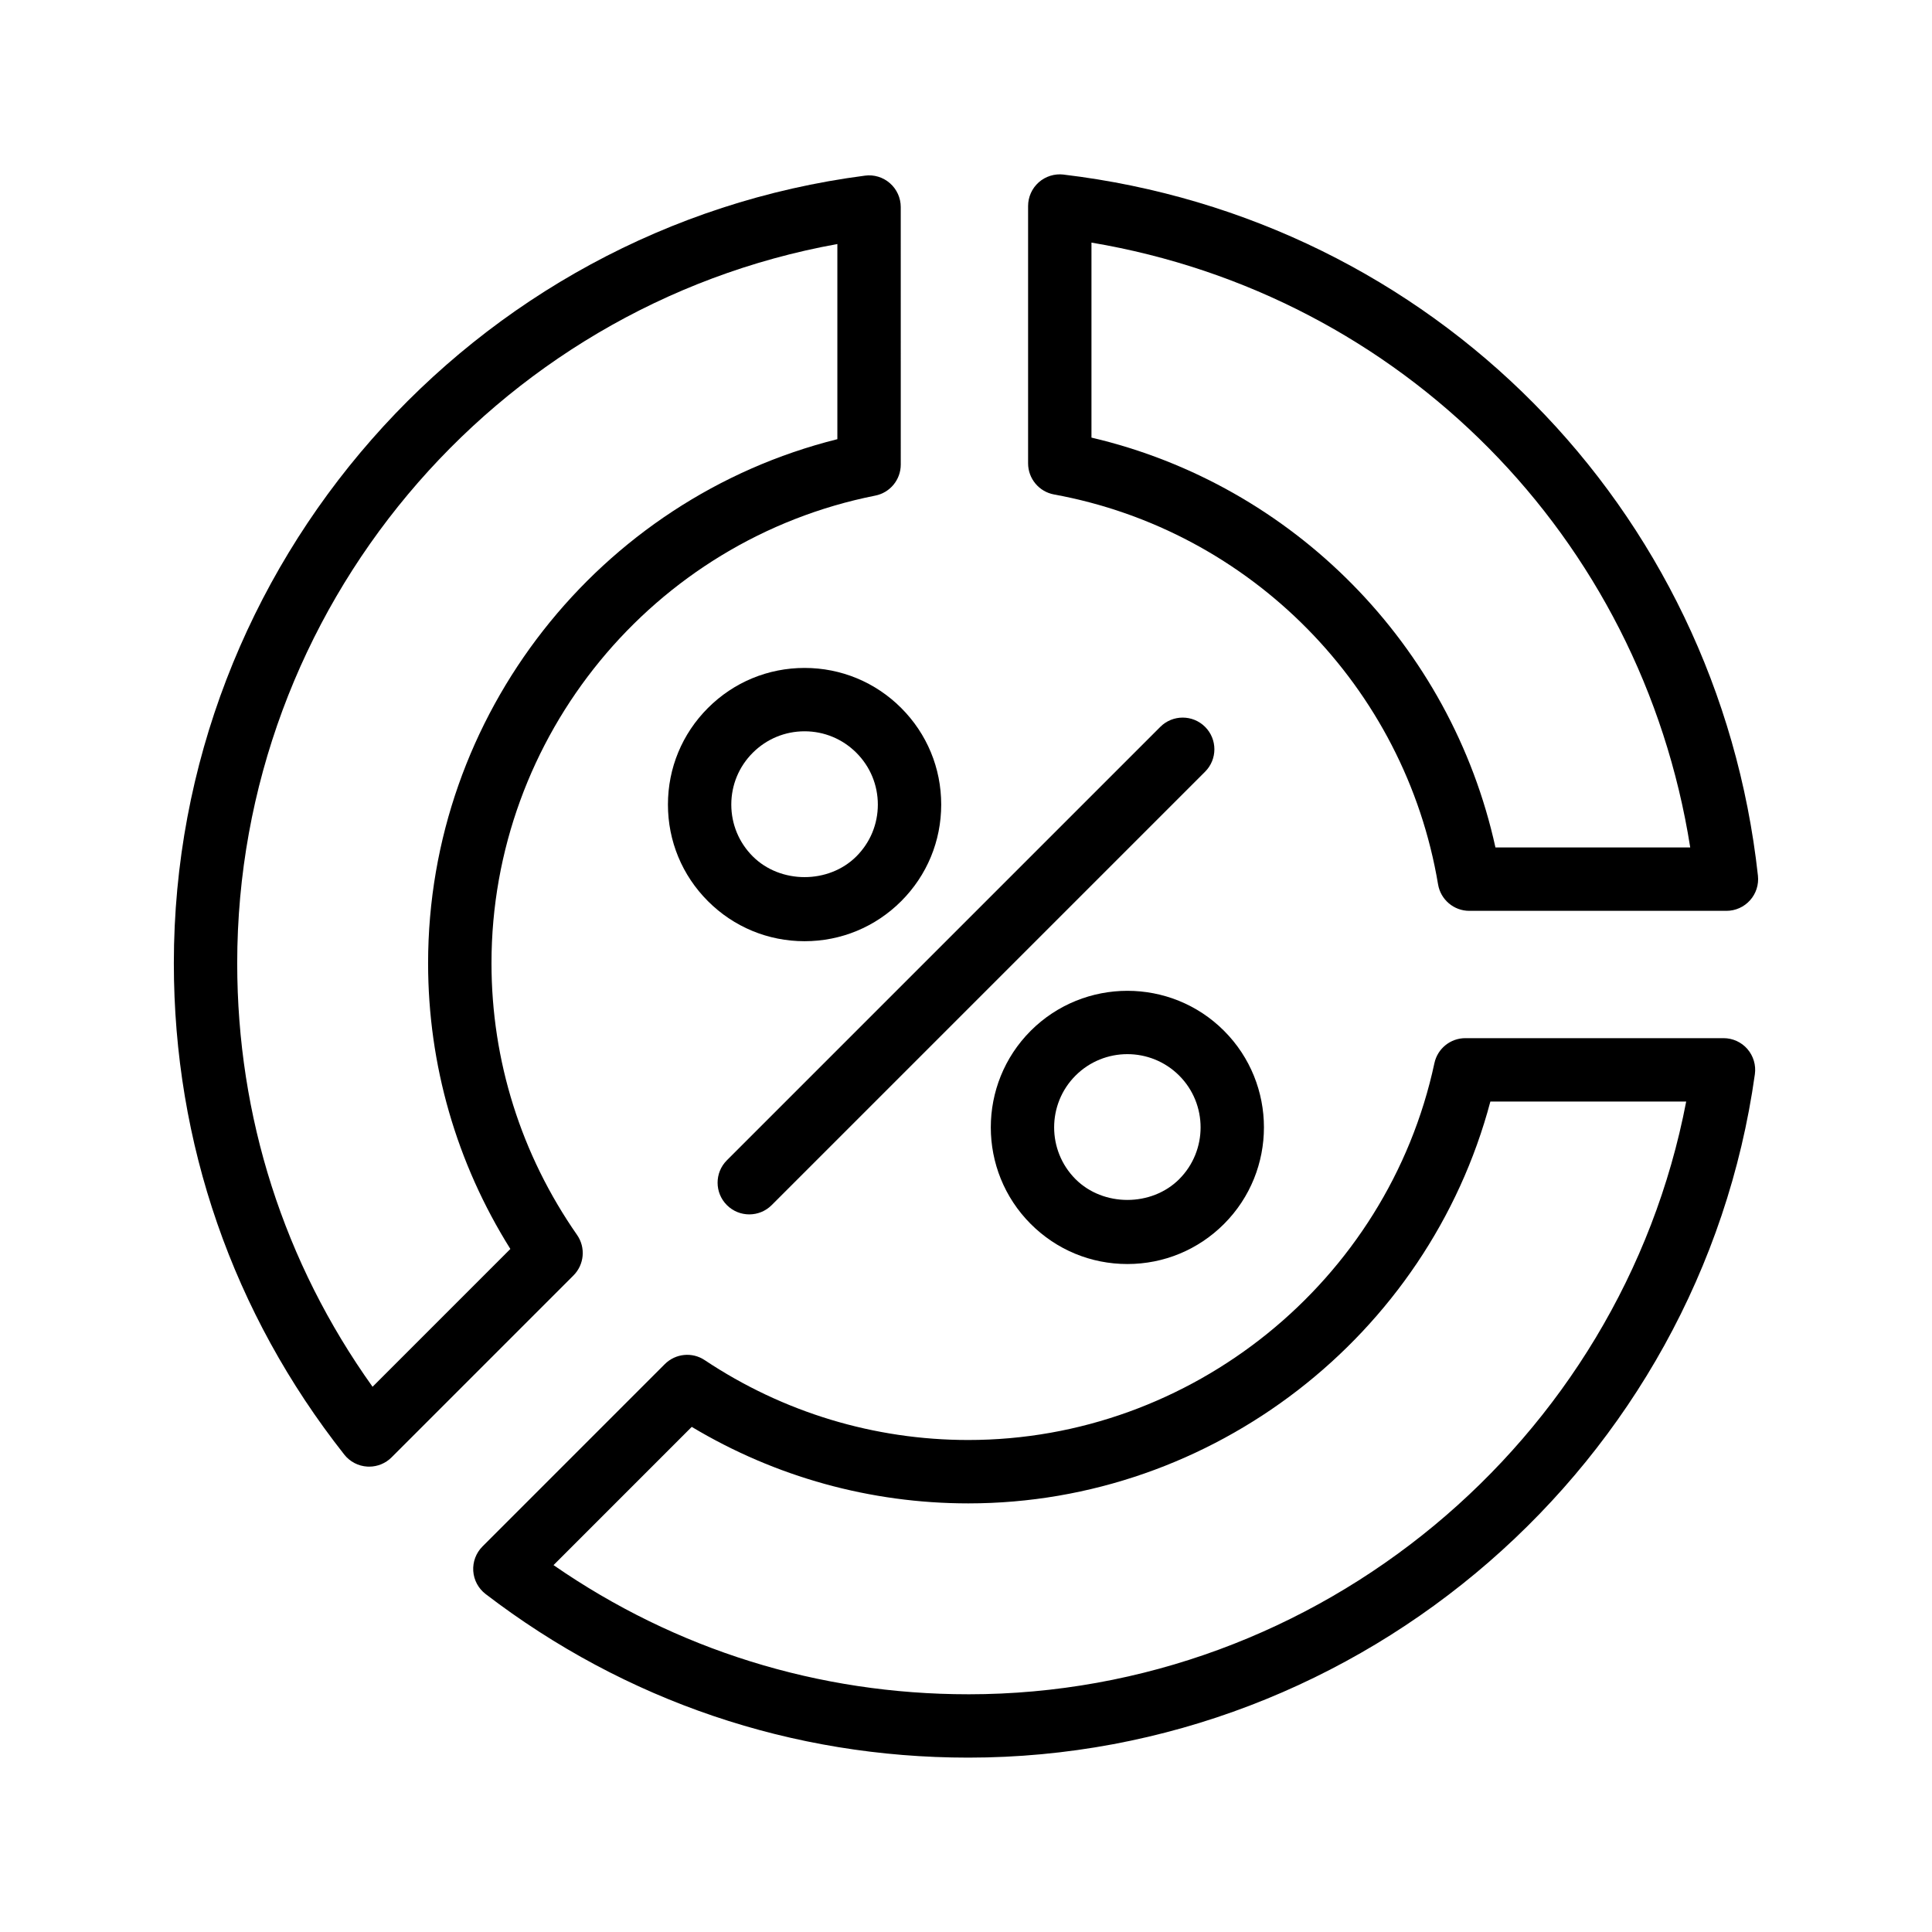
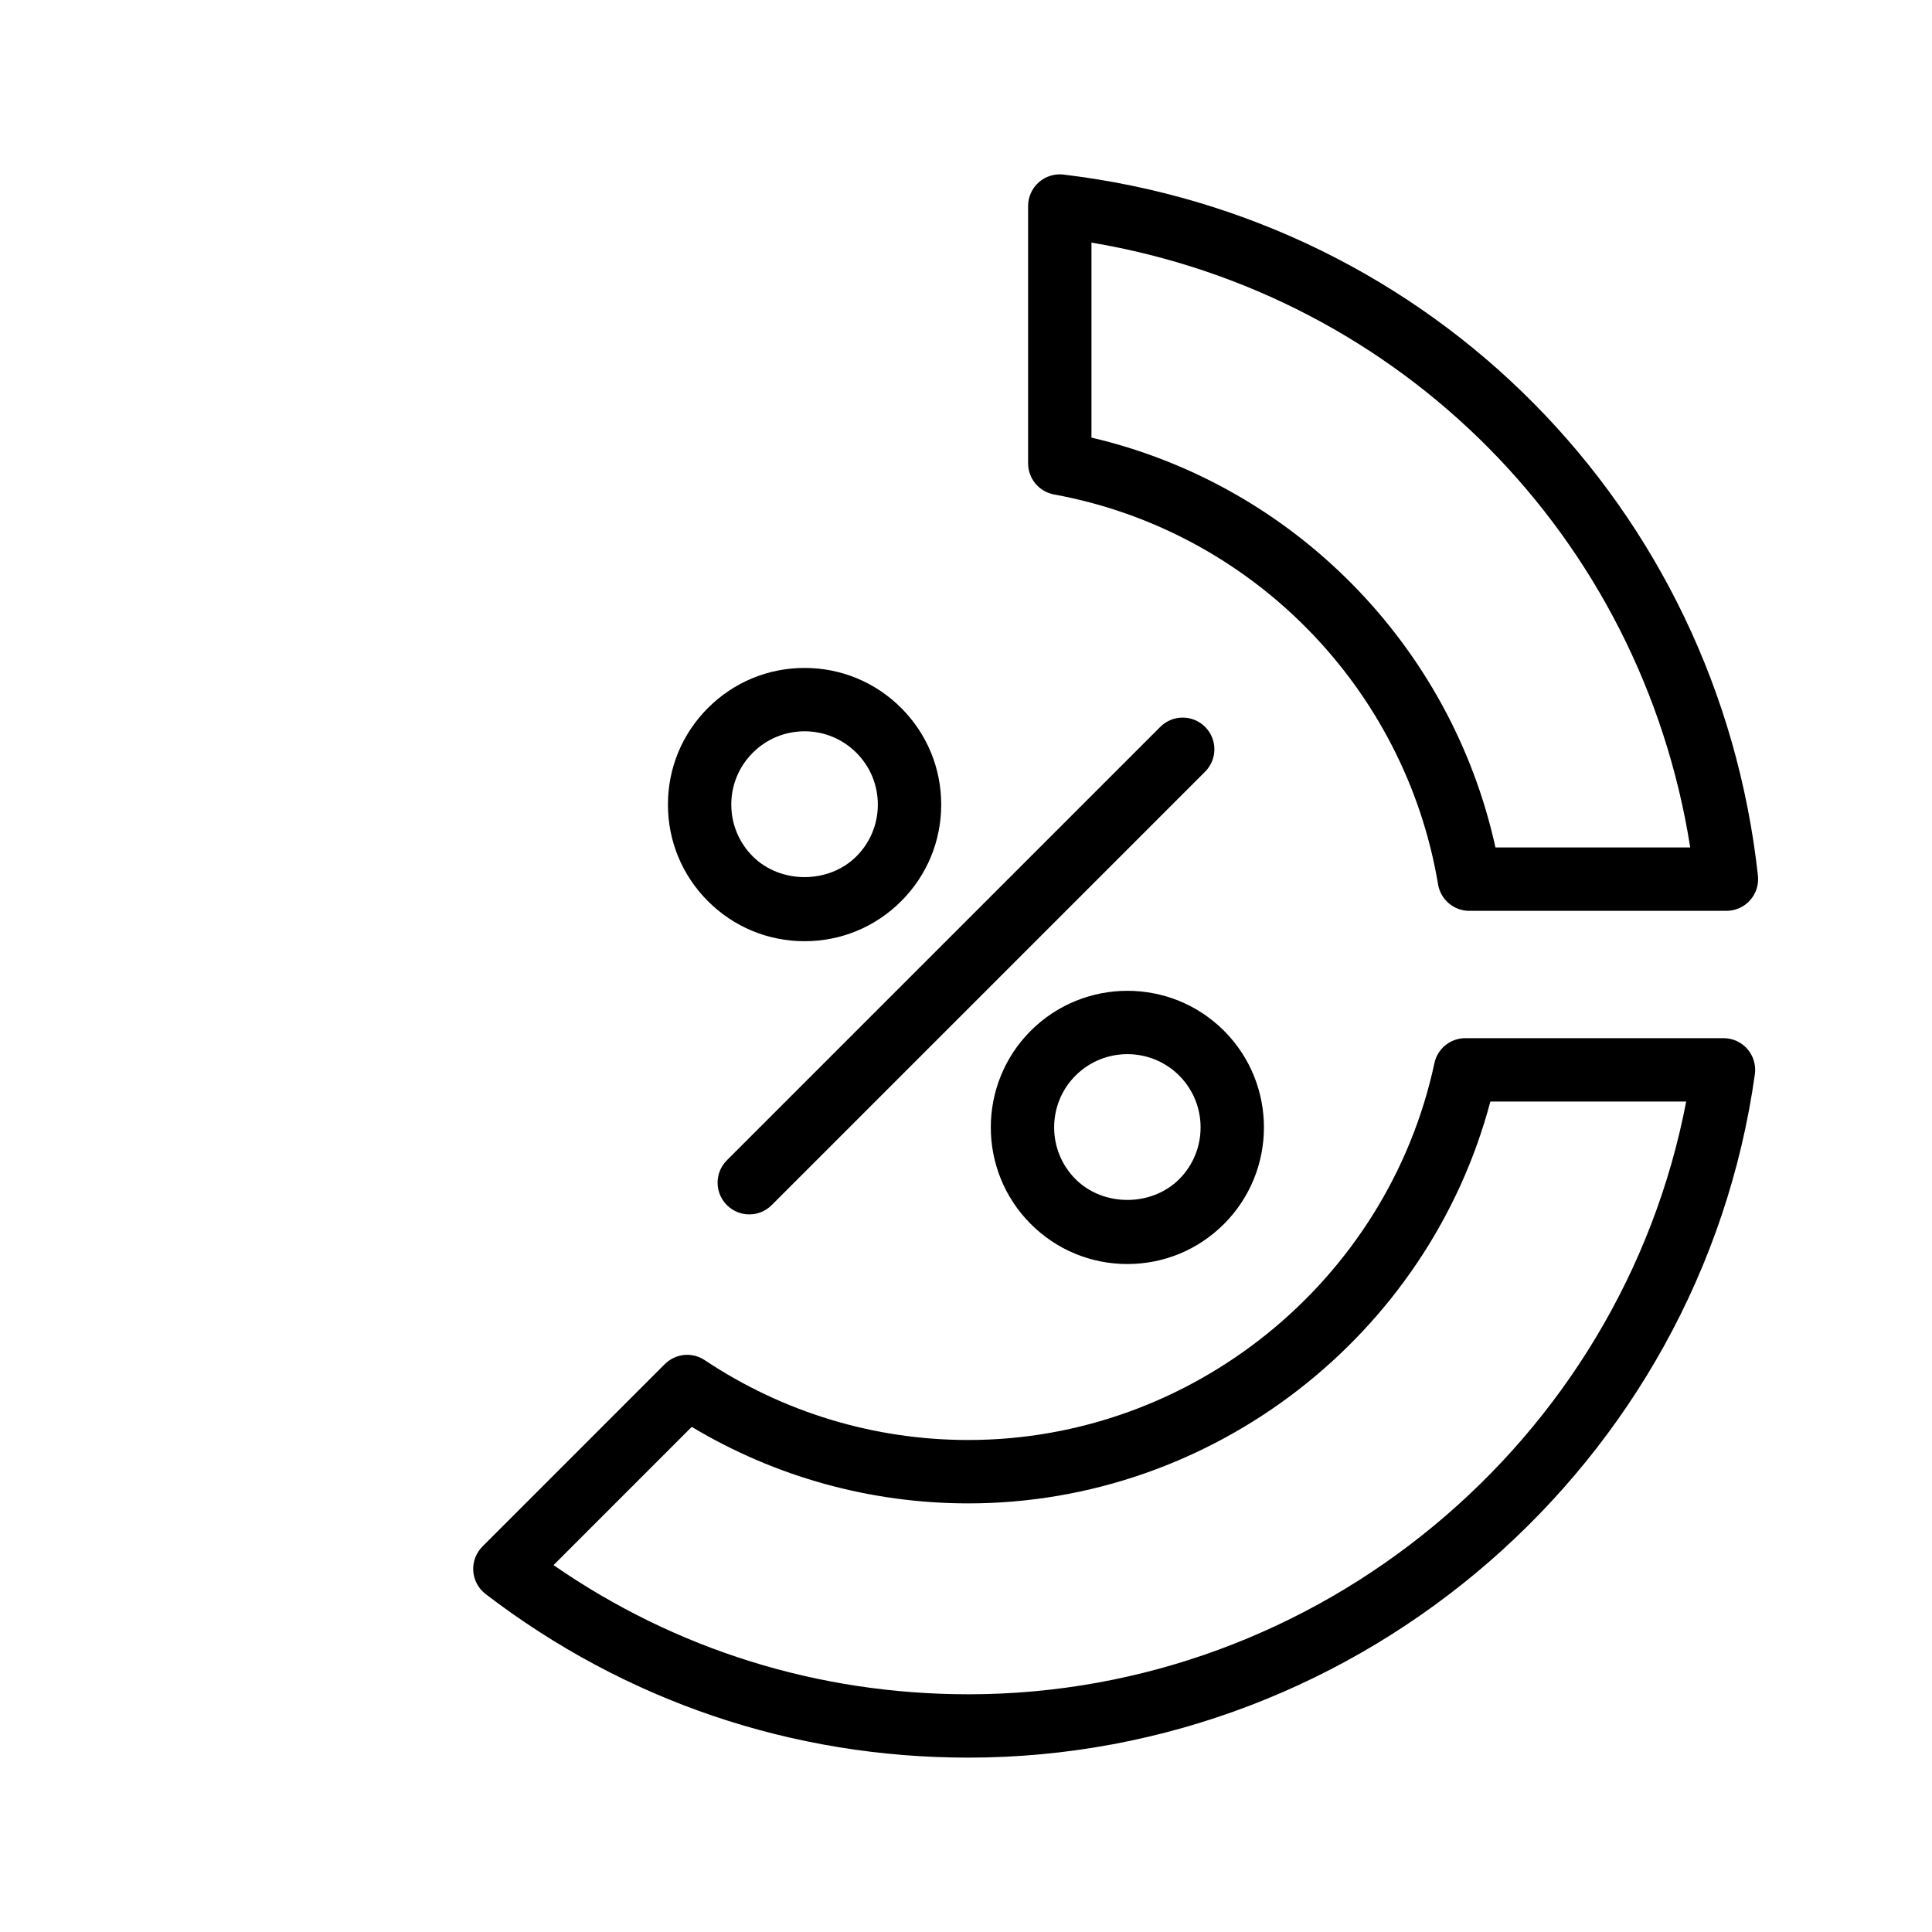
<svg xmlns="http://www.w3.org/2000/svg" fill="#000000" width="800px" height="800px" version="1.1" viewBox="144 144 512 512">
  <g>
    <path d="m425.85 190.26c-2.379-0.277-4.777 0.469-6.574 2.059-1.793 1.598-2.82 3.879-2.82 6.281v68.184c0 4.059 2.898 7.527 6.887 8.258 52.117 9.52 93.008 51.047 101.76 103.33 0.676 4.043 4.18 7.012 8.281 7.012h68.141c2.387 0 4.66-1.016 6.254-2.797 1.594-1.77 2.352-4.141 2.094-6.519-10.719-97.727-86.387-174.14-184.02-185.8zm114.46 178.33c-11.766-53.629-53.633-96.113-107.06-108.62v-51.68c82.184 13.832 145.69 77.98 158.68 160.3z" />
    <path d="m607.09 422.01c-1.594-1.836-3.902-2.887-6.336-2.887h-68.414c-3.961 0-7.379 2.762-8.207 6.633-12.41 57.867-64.359 99.859-123.52 99.859-24.91 0-49.066-7.312-69.844-21.156-3.328-2.231-7.762-1.781-10.59 1.051l-48.316 48.324c-1.711 1.715-2.598 4.074-2.445 6.484 0.16 2.418 1.352 4.641 3.273 6.117 37.023 28.363 81.254 43.355 127.92 43.355 104.38 0 194-77.859 208.45-181.11 0.336-2.402-0.387-4.84-1.98-6.676zm-206.47 170.99c-39.723 0-77.527-11.801-109.93-34.227l36.629-36.637c22.176 13.285 47.375 20.277 73.305 20.277 64.742 0 121.86-44.387 138.34-106.49h51.895c-17.312 90.207-97.434 157.08-190.24 157.08z" />
-     <path d="m241.34 532.66c0.164 0.008 0.328 0.016 0.492 0.016 2.223 0 4.359-0.879 5.938-2.461l48.203-48.207c2.879-2.879 3.277-7.394 0.957-10.734-14.84-21.305-22.68-46.207-22.68-72.02 0-60.09 42.77-112.2 101.7-123.91 3.934-0.777 6.762-4.223 6.762-8.234l-0.004-68.242c0-2.418-1.043-4.715-2.856-6.305-1.812-1.598-4.254-2.344-6.621-2.016-104.41 13.57-183.16 103.29-183.16 208.71 0 47.723 15.617 92.75 45.164 130.22 1.484 1.887 3.707 3.043 6.102 3.184zm124.57-323.99v51.719c-63.25 15.785-108.46 73.102-108.46 138.87 0 26.914 7.516 52.949 21.801 75.727l-36.52 36.523c-23.496-32.91-35.867-71.516-35.867-112.25 0-93.785 67.719-174.08 159.05-190.59z" />
    <path d="m357.22 321.01c-9.672 0-18.766 3.773-25.605 10.609-6.84 6.84-10.605 15.926-10.605 25.602 0 9.676 3.769 18.762 10.605 25.602 6.84 6.84 15.934 10.609 25.605 10.609 9.676 0 18.766-3.773 25.605-10.609 6.84-6.84 10.605-15.926 10.605-25.602 0-9.668-3.769-18.762-10.605-25.602-6.84-6.836-15.934-10.609-25.605-10.609zm13.73 49.938c-7.34 7.332-20.121 7.332-27.461 0-3.664-3.664-5.688-8.543-5.688-13.727s2.019-10.062 5.688-13.727c3.668-3.664 8.543-5.691 13.73-5.691s10.062 2.027 13.73 5.691c3.664 3.664 5.688 8.543 5.688 13.727s-2.019 10.062-5.688 13.727z" />
    <path d="m417.16 417.16c-14.117 14.121-14.117 37.09 0 51.211 6.84 6.84 15.934 10.609 25.605 10.609 9.676 0 18.766-3.773 25.605-10.609 14.117-14.121 14.117-37.09 0-51.211-14.121-14.129-37.09-14.094-51.211 0zm39.336 39.336c-7.34 7.332-20.121 7.332-27.461 0-7.57-7.57-7.57-19.895 0-27.461 3.785-3.781 8.758-5.676 13.73-5.676 4.973 0 9.945 1.895 13.73 5.676 7.57 7.57 7.566 19.895 0 27.461z" />
    <path d="m451.49 336.63-114.86 114.86c-3.281 3.281-3.281 8.594 0 11.875 1.641 1.641 3.789 2.461 5.938 2.461 2.148 0 4.297-0.82 5.938-2.461l114.86-114.86c3.281-3.281 3.281-8.594 0-11.875s-8.598-3.281-11.875 0z" />
  </g>
</svg>